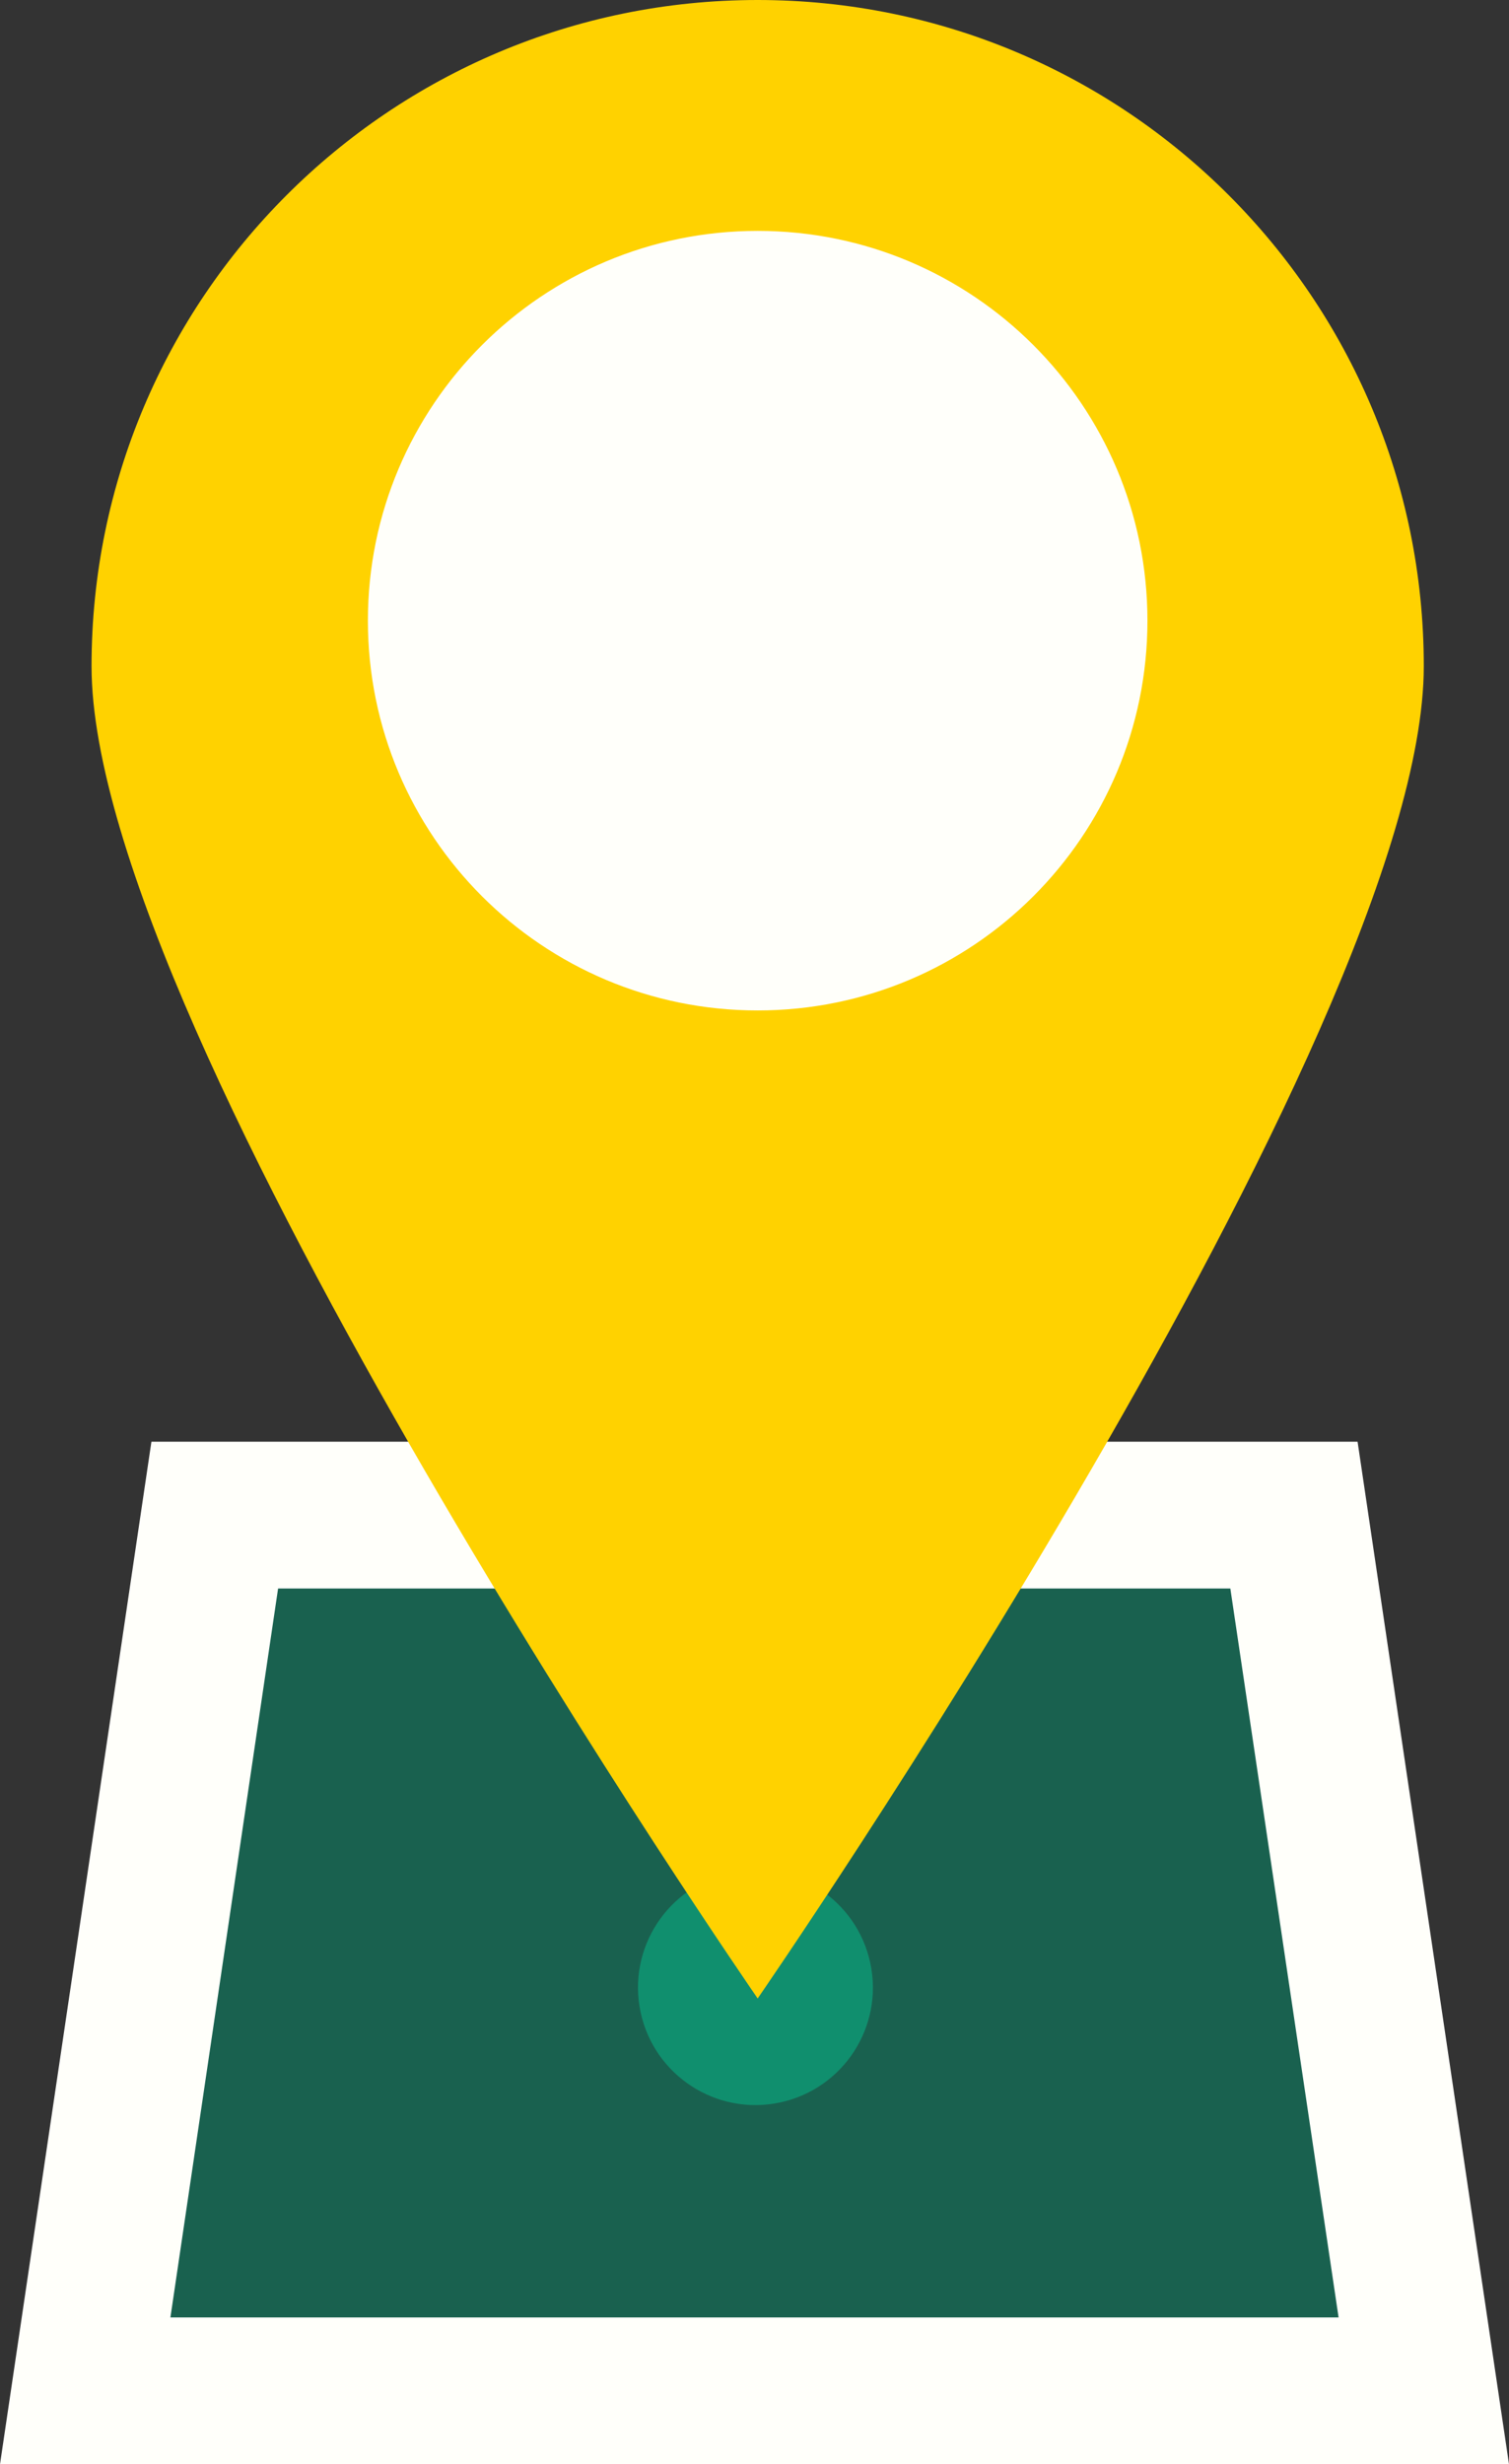
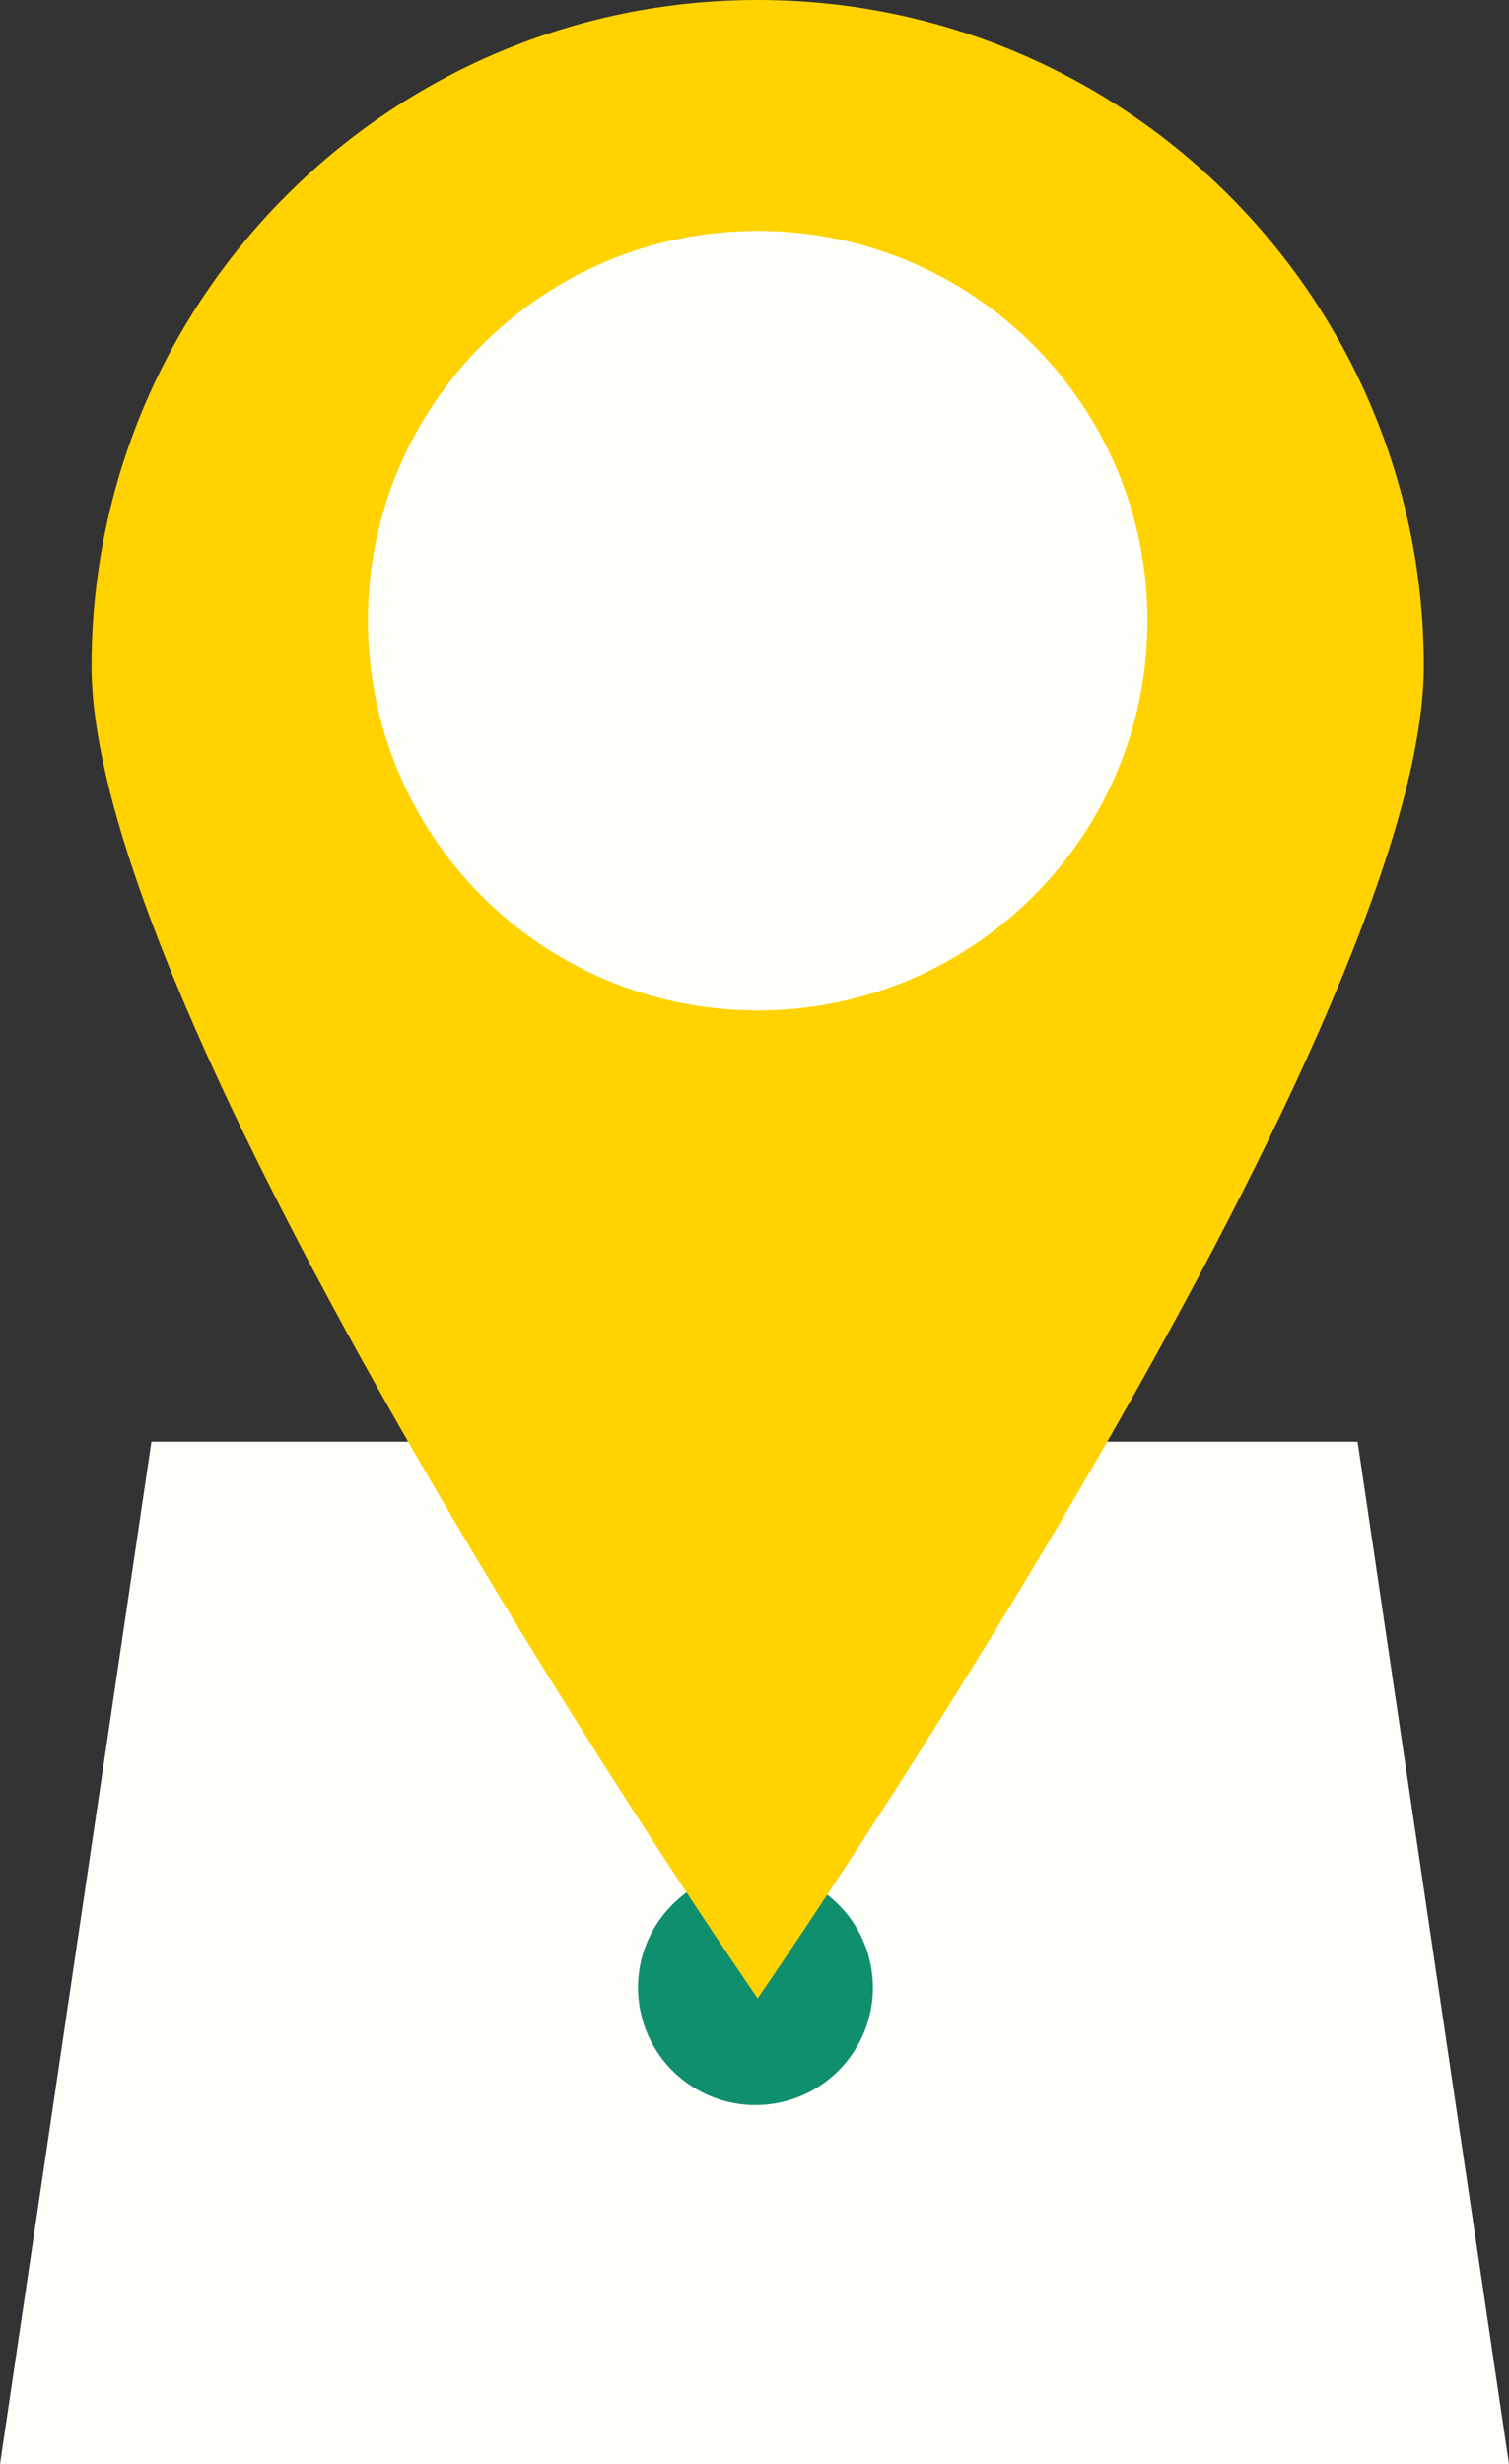
<svg xmlns="http://www.w3.org/2000/svg" id="OBJECTS" viewBox="0 0 26.21 42.8">
  <rect x="0" y="0" width="26.21" height="42.8" fill="#333333" stroke="none" />
  <defs>
    <style> .cls-1 { fill: #fffffa; } .cls-2 { fill: #ffd200; } .cls-3 { fill: #108f6e; } .cls-4 { fill: #19614f; } </style>
  </defs>
  <polygon class="cls-1" points="23.58 25.04 2.63 25.04 0 42.8 26.21 42.8 23.58 25.04" />
-   <polygon class="cls-4" points="2.96 40.25 4.83 27.59 21.37 27.59 23.25 40.25 2.96 40.25" />
  <circle class="cls-3" cx="13.12" cy="34.52" r="2.04" transform="translate(-5.36 2.55) rotate(-9.22)" />
  <g>
    <ellipse class="cls-1" cx="13.22" cy="10.82" rx="8.82" ry="9.19" />
    <path class="cls-2" d="m13.16,0C6.77,0,1.59,5.18,1.59,11.57s11.57,23.14,11.57,23.14c0,0,11.57-16.75,11.57-23.14S19.55,0,13.16,0Zm0,17.55c-3.74,0-6.77-3.03-6.77-6.77s3.03-6.77,6.77-6.77,6.77,3.03,6.77,6.77-3.03,6.77-6.77,6.77Z" />
  </g>
</svg>